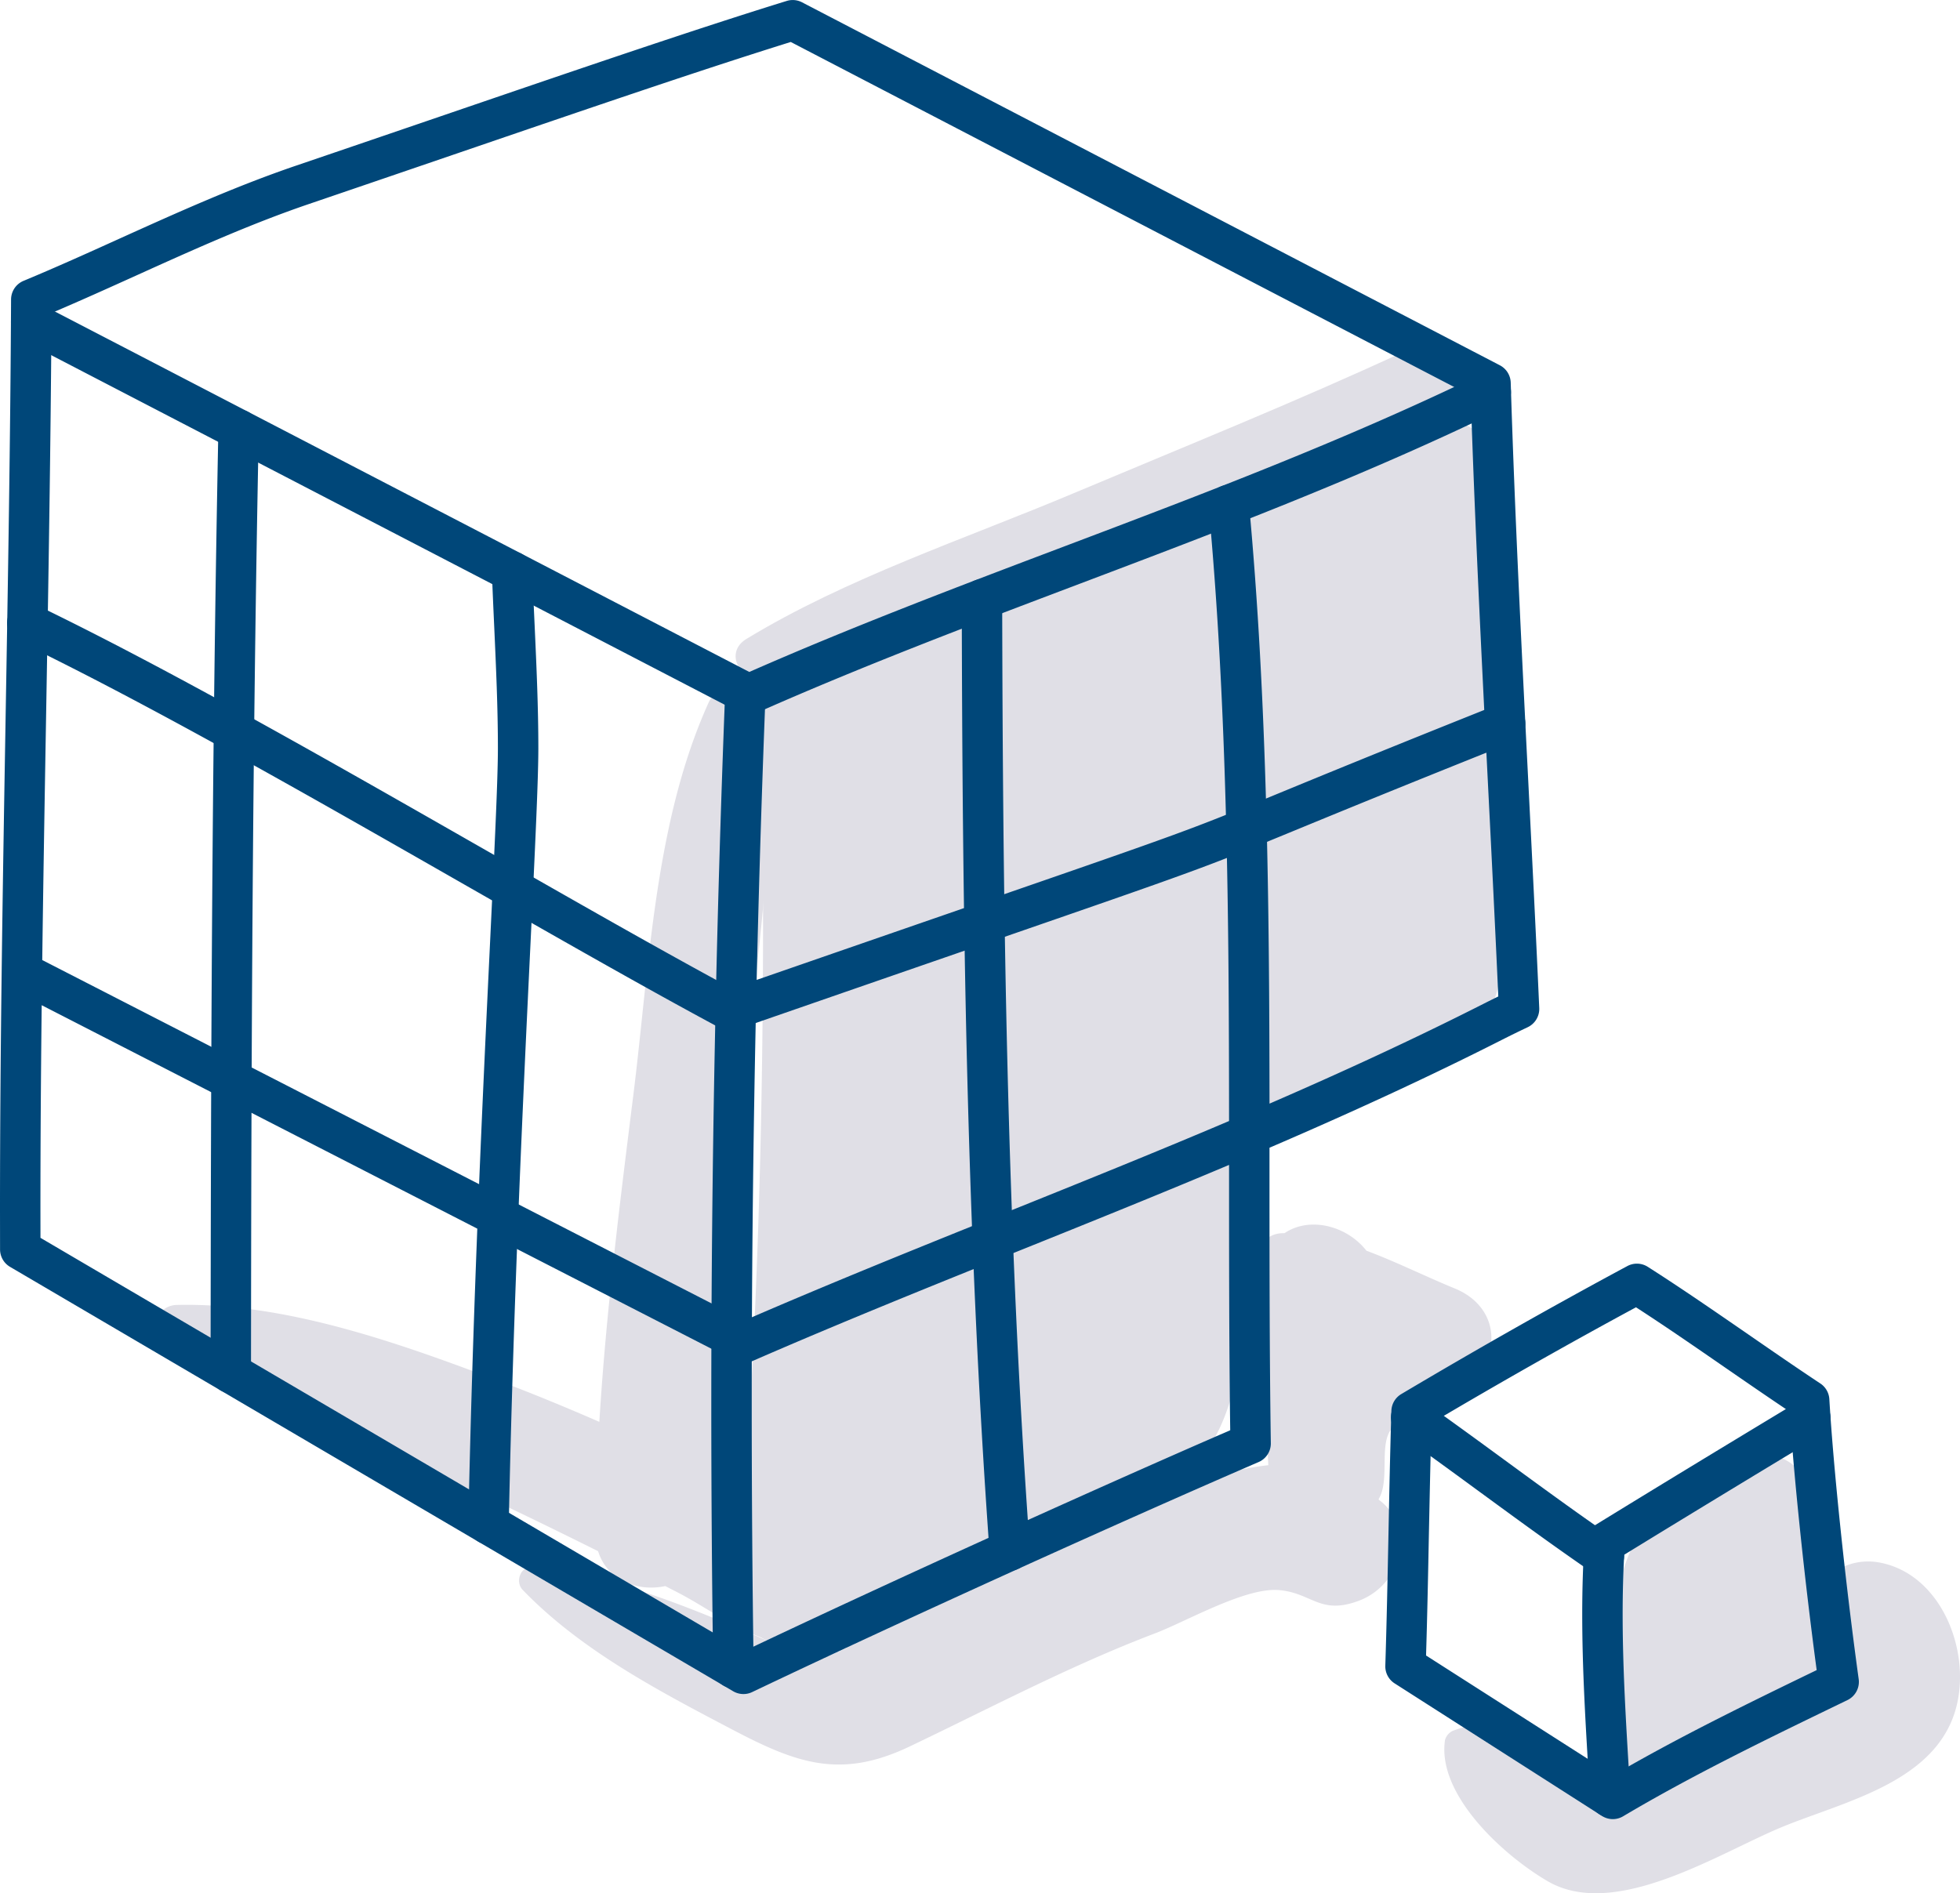
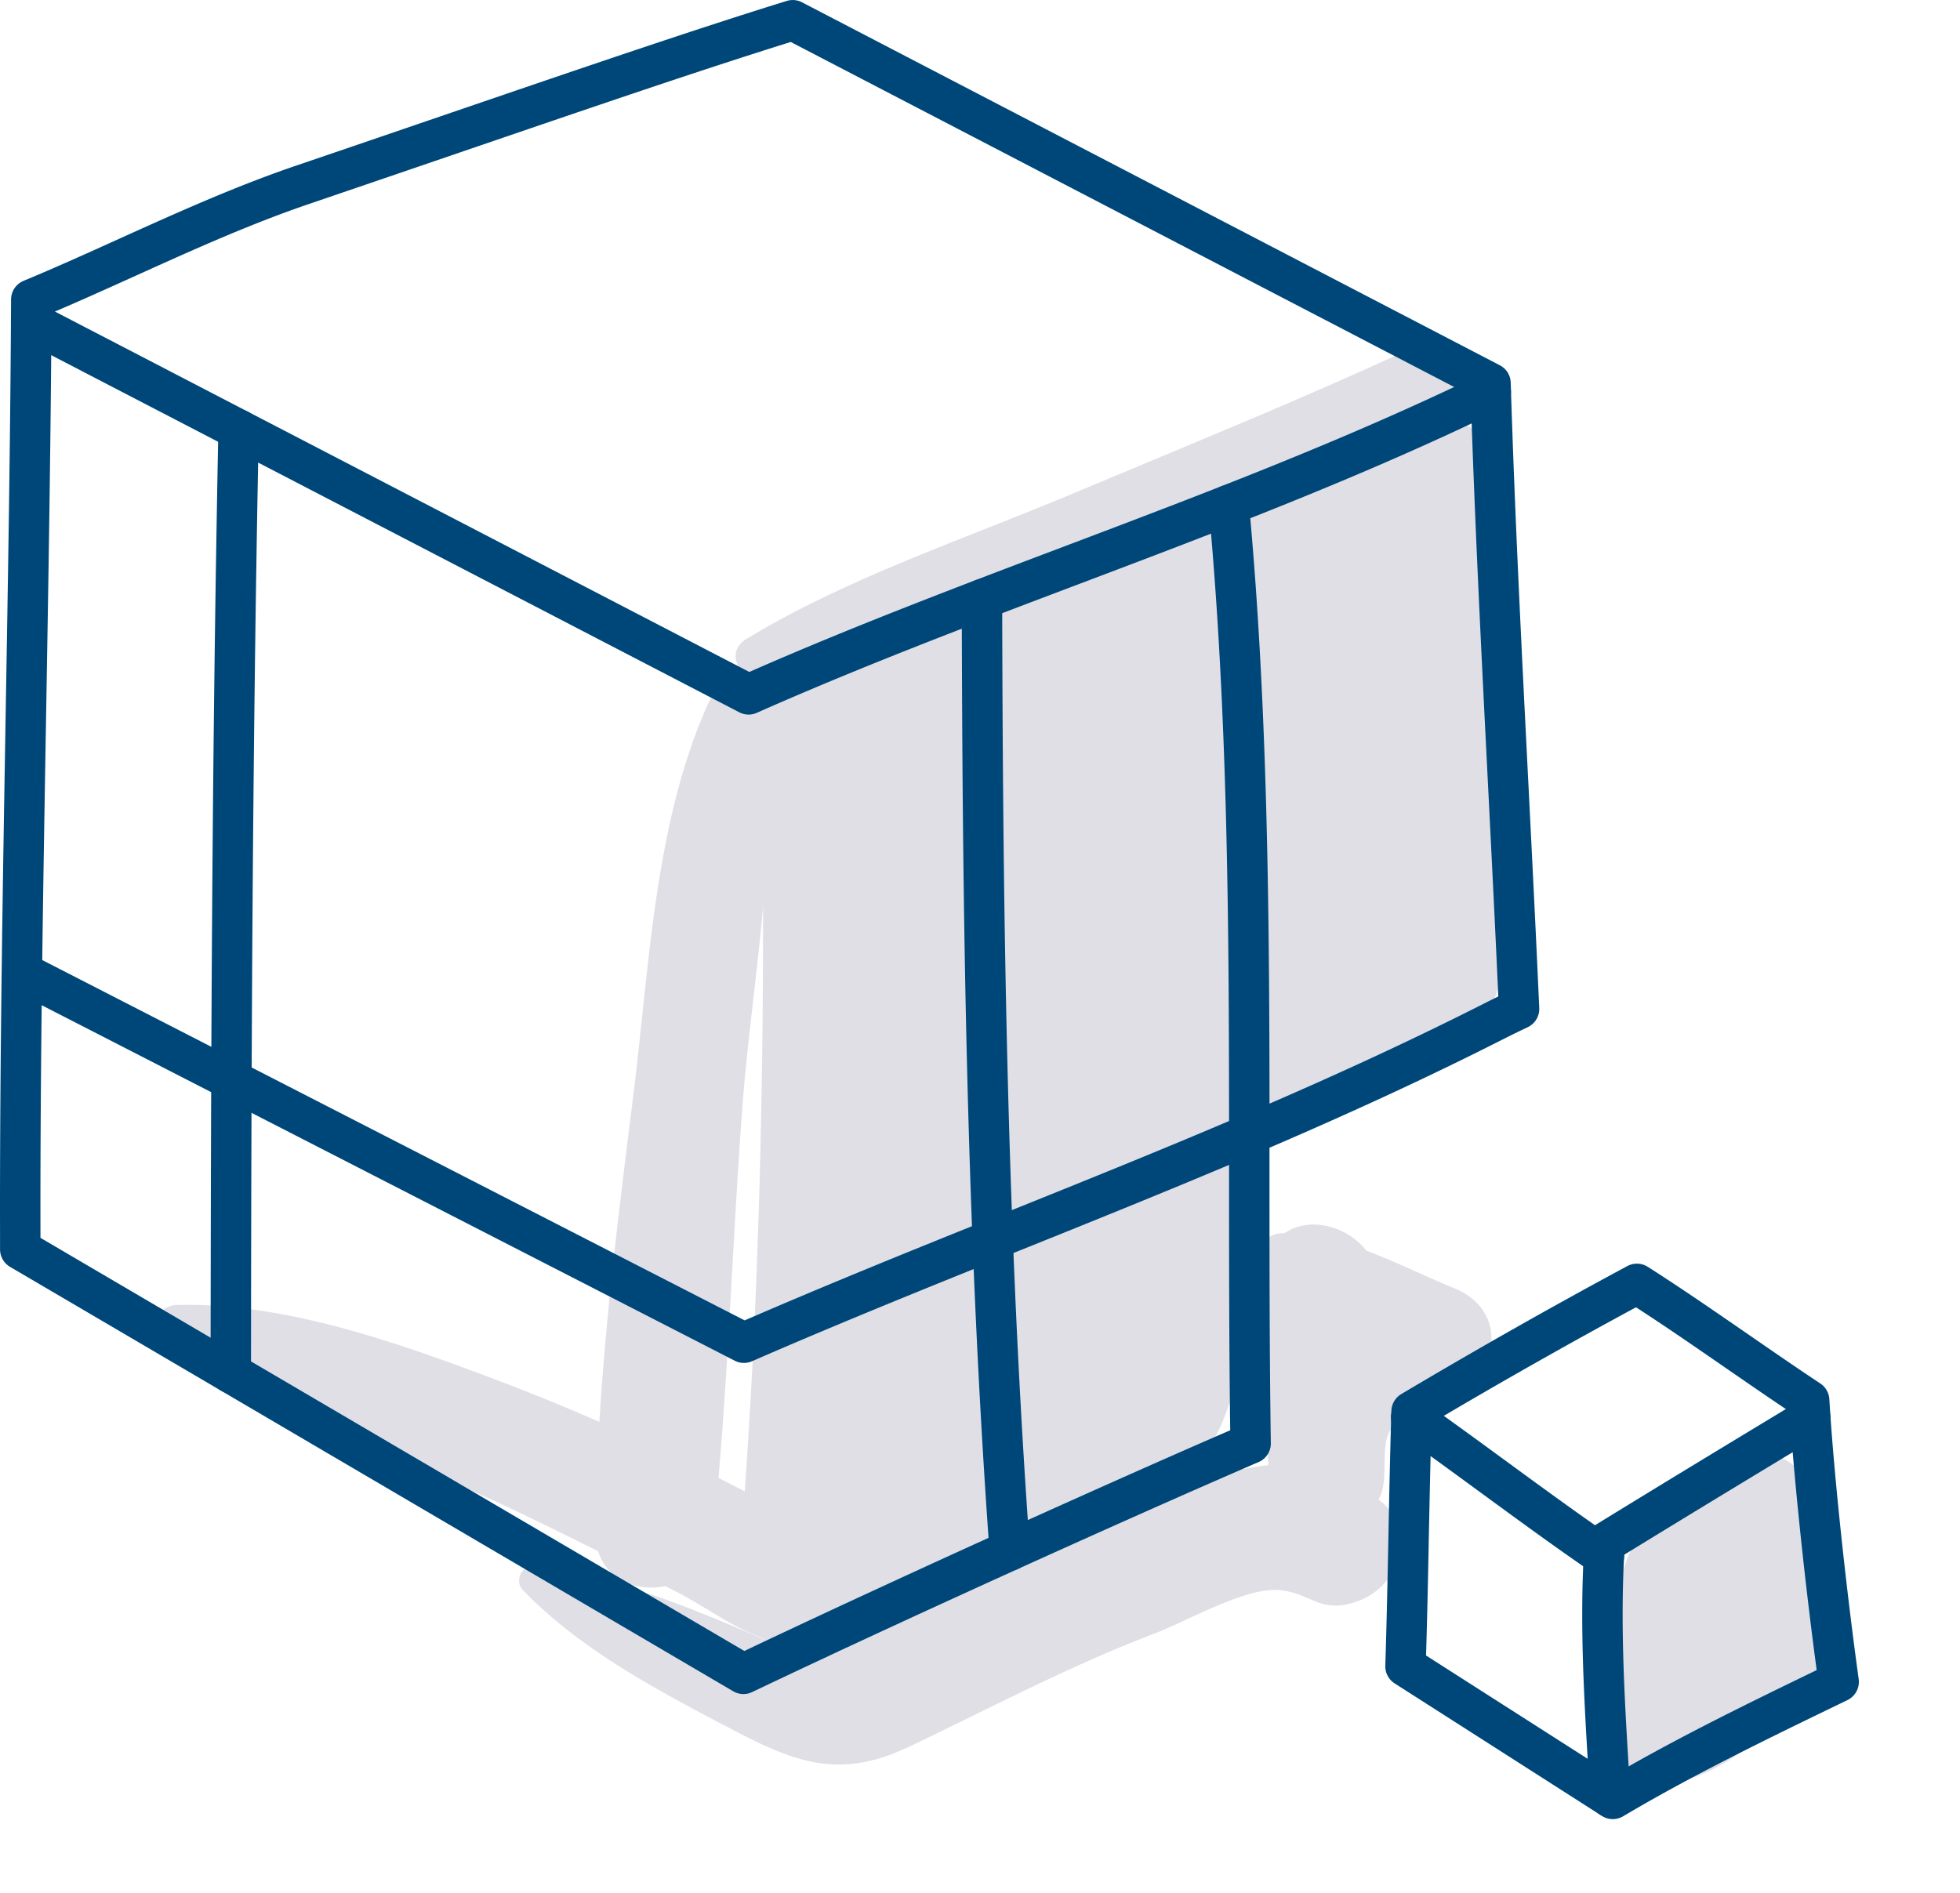
<svg xmlns="http://www.w3.org/2000/svg" width="209.324" height="202.231" viewBox="0 0 209.324 202.231">
  <g id="_x31_02" transform="translate(0 0)">
    <g id="Group_63" data-name="Group 63">
      <g id="Group_51" data-name="Group 51">
        <path id="Path_47" data-name="Path 47" d="M160.082,51.11c-.018-5.37-5.468-7.653-9.877-5.668-7.148,3.219-14.863,6.006-21.689,9.859a14.515,14.515,0,0,0-4.088,3.238,6.269,6.269,0,0,0-3.3.126,166.306,166.306,0,0,0-32.776,14c-2.47-2.186-7.111-1.341-7.042,2.925.007.414.009.828.016,1.242-.292.184-.59.355-.881.54-4.859,3.1-3.471,10.794,1.022,12.519.172,26.761-.466,53.474-2.766,80.173-.378,4.392,5.282,7.374,8.827,5.065a104.286,104.286,0,0,1,20.295-10.508c5.034-1.885,10.685-2.676,15.54-4.969,10.846-5.123,9.3-20.384,10.185-30.517.274-3.127.5-6.255.716-9.384,6.484-2.3,13.524-4.145,19.69-7.163,5.179-2.535,6.432-6.154,6.539-11.747C160.813,84.291,160.138,67.669,160.082,51.11Z" fill="#e0dfe6" />
        <path id="Path_48" data-name="Path 48" d="M193.482,159.754c-1.424-5.865-8.513-5.514-11.591-1.515l-.056.076c-.2.1-.406.176-.607.293-1.756,1.028-2.814,2.914-3.732,4.887a4.259,4.259,0,0,0-3.469,2.407c-2.378,5.647-2.193,13.03-2.453,19.079-.1,2.213,1.8,5.074,4.131,5.426,6.836,1.033,13.658-5.616,17.91-10.551C198.733,173.913,195.106,166.443,193.482,159.754Z" fill="#e0dfe6" />
        <path id="Path_49" data-name="Path 49" d="M155.392,137.642c-3.151-1.291-6.258-2.847-9.461-4.045-2.055-2.636-6.024-3.713-8.758-1.866-.026,0-.052-.005-.078-.005-2.3-.023-3.178,2.167-2.531,3.962a7.773,7.773,0,0,0-.019,5.008q.445,7.906.912,15.812a31.546,31.546,0,0,0-7.908,1.953,211.047,211.047,0,0,0-24.578,10.516c-4.153,2.087-8.115,4.42-12.113,6.781s-5.837.8-10-.974c-7.675-3.266-15.686-6.6-24.064-7.353-1.26-.113-1.766,1.572-.987,2.382,6.215,6.461,14.593,10.84,22.452,14.962,6.846,3.59,11.527,5.3,18.91,1.772,8.711-4.161,17.136-8.632,26.184-12.074,3.375-1.284,9.665-4.941,13.252-4.623,3.539.314,4.388,2.709,8.552,1.125,4.546-1.729,6.154-7.77,2.067-10.8.086-.182.185-.349.259-.544.75-1.981,0-4.955.876-6.62.512-.972,3.341-2.057,4.218-2.6a47.355,47.355,0,0,0,4.131-2.747C160.618,144.649,159.972,139.519,155.392,137.642Z" fill="#e0dfe6" />
-         <path id="Path_50" data-name="Path 50" d="M200.626,166.889c-3.232-.561-6.726,1.378-6.637,5.056a28.724,28.724,0,0,0,.919,4.724c.3,1.662.808,1.927,1.047,1.936a6.438,6.438,0,0,0-1.507,1.21c-3.341,3.241-11.052,4.692-15.363,6.611-2.241,1-5.22,3.274-7.57,3.5-3.177.3-4.053-.851-6.887-2.6-3.241-2-5.494-3.915-9.241-2.525a1.52,1.52,0,0,0-1.061,1.061c-.891,5.847,6.256,12.352,10.977,15.094,7.222,4.194,18.349-3.055,25.021-5.8,6.453-2.66,15.925-4.647,18.4-12.116C210.766,176.856,207.492,168.081,200.626,166.889Z" fill="#e0dfe6" />
        <path id="Path_51" data-name="Path 51" d="M91.059,165.8l-.2-.373c-.928-1.713-3.285-3.295-5.311-3.046l-.392.048c-.18.022-.369.062-.556.1-.033-.793-.93-1.457-2.713-1.988q-2.484-1.32-4.994-2.593c-.053-.027-.107-.052-.16-.078,1.125-13.087,1.565-26.3,2.534-39.386C80.3,104.529,83.433,89.664,81.33,75.77c-.386-2.552-4.589-3.068-5.645-.738-5.792,12.782-6.322,28.15-8.047,41.949-1.438,11.507-2.915,23.231-3.63,34.9-3.444-1.5-6.912-2.939-10.424-4.266-10.838-4.1-23.011-8.507-34.741-8.221a2.37,2.37,0,0,0-1.186,4.379c11.35,7.575,25.376,11.812,37.67,17.733q4.289,2.065,8.549,4.191c.99,3.167,4.267,4.351,7.179,3.724.606.322,1.223.623,1.826.949,4.6,2.492,8.829,6.179,14.287,4.992C91.417,174.439,92.958,169.306,91.059,165.8Z" fill="#e0dfe6" />
        <path id="Path_52" data-name="Path 52" d="M149.971,37.552c-11.638,5.392-23.54,10.18-35.36,15.155C103.078,57.561,90.4,61.746,79.7,68.26c-2.363,1.439-.687,4.535,1.763,4.182,12.392-1.785,24.986-6.98,36.7-11.294,12.04-4.433,23.851-9.444,35.77-14.181C160.8,44.24,156.8,34.388,149.971,37.552Z" fill="#e0dfe6" />
      </g>
      <g id="Group_62" data-name="Group 62">
        <g id="Group_52" data-name="Group 52">
          <path id="Path_53" data-name="Path 53" d="M79.39,180.955a2.167,2.167,0,0,1-1.093-.3L1.071,135.322a2.158,2.158,0,0,1-1.065-1.858L0,129.255c0-8.432.07-16.928.177-25.394C.292,94.656.448,85.547.6,76.594c.252-14.622.51-29.743.582-44.607A2.16,2.16,0,0,1,2.514,30c3.451-1.435,6.92-3,10.275-4.522C18.842,22.745,25.1,19.915,31.6,17.7c5.547-1.888,10.658-3.636,15.4-5.258C62.752,7.056,74.133,3.163,84.02.1a2.163,2.163,0,0,1,1.636.147l74.525,38.772a2.159,2.159,0,0,1,1.161,1.848c.437,14.122,1.167,28.567,1.871,42.538.409,8.106.818,16.2,1.175,24.274a2.161,2.161,0,0,1-1.233,2.046q-1.379.652-2.747,1.346c-8.214,4.166-16.529,7.957-24.829,11.528v2.938c0,9.342,0,19,.143,28.62a2.16,2.16,0,0,1-1.3,2.014c-15.388,6.648-39.151,17.443-54.1,24.577A2.128,2.128,0,0,1,79.39,180.955ZM4.322,132.223l75.173,44.131c14.6-6.945,36.809-17.035,51.89-23.578-.124-9.173-.124-18.352-.124-27.243v-1.1c-7.469,3.152-14.912,6.148-22.248,9.1-9.456,3.806-19.235,7.742-28.7,11.872a2.152,2.152,0,0,1-1.848-.058L4.453,107.374c-.083,7.3-.135,14.619-.135,21.882Zm.19-29.672,75.015,38.49c9.227-4.005,18.7-7.819,27.875-11.512,7.864-3.165,15.856-6.382,23.859-9.784-.011-21.655-.163-43.9-2.179-65.6a2.159,2.159,0,1,1,4.3-.4c1.978,21.27,2.177,42.974,2.2,64.143,7.663-3.325,15.321-6.843,22.878-10.675q.775-.393,1.555-.774c-.34-7.589-.724-15.2-1.109-22.823-.685-13.576-1.392-27.6-1.834-41.357L84.452,4.484C74.818,7.492,63.664,11.308,48.4,16.53c-4.743,1.622-9.856,3.371-15.4,5.26-6.3,2.146-12.465,4.932-18.424,7.627-2.96,1.338-6.008,2.716-9.073,4.018C5.413,47.866,5.163,62.5,4.92,76.668,4.774,85.189,4.625,93.851,4.512,102.551Z" fill="#004779" />
        </g>
        <g id="Group_53" data-name="Group 53">
          <path id="Path_54" data-name="Path 54" d="M79.954,76.33a2.169,2.169,0,0,1-1-.243L2.335,36.31a2.159,2.159,0,0,1,1.99-3.833l75.7,39.3c11.124-4.892,22.621-9.242,33.749-13.453,14.6-5.523,29.688-11.234,44.167-18.247l.333-.162a2.159,2.159,0,0,1,1.872,3.892l-.318.154c-14.657,7.1-29.842,12.845-44.526,18.4-11.39,4.31-23.169,8.766-34.478,13.782A2.137,2.137,0,0,1,79.954,76.33Z" fill="#004779" />
        </g>
        <g id="Group_54" data-name="Group 54">
-           <path id="Path_55" data-name="Path 55" d="M78.329,180.333a2.159,2.159,0,0,1-2.159-2.127c-.136-9.3-.205-18.819-.205-28.277,0-25.3.5-50.877,1.483-76.022a2.182,2.182,0,0,1,2.242-2.073,2.159,2.159,0,0,1,2.073,2.242c-.983,25.088-1.48,50.609-1.48,75.853,0,9.438.069,18.93.205,28.214A2.167,2.167,0,0,1,78.329,180.333Z" fill="#004779" />
-         </g>
+           </g>
        <g id="Group_55" data-name="Group 55">
-           <path id="Path_56" data-name="Path 56" d="M77.98,110.1a2.155,2.155,0,0,1-1.02-.256c-7.908-4.24-17.326-9.622-27.3-15.32C33.058,85.031,15.885,75.216,1.992,68.509A2.159,2.159,0,1,1,3.87,64.621C17.9,71.393,35.137,81.245,51.808,90.773c9.6,5.483,18.677,10.674,26.36,14.815,10.83-3.759,19.127-6.628,25.608-8.87,23.109-7.991,23.109-7.991,32.843-12,4.47-1.841,11.227-4.623,23.327-9.452a2.159,2.159,0,1,1,1.6,4.011c-12.077,4.821-18.82,7.6-23.282,9.435-9.851,4.056-9.851,4.056-33.076,12.087-6.657,2.3-15.23,5.267-26.5,9.179A2.2,2.2,0,0,1,77.98,110.1Z" fill="#004779" />
-         </g>
+           </g>
        <g id="Group_56" data-name="Group 56">
          <path id="Path_57" data-name="Path 57" d="M107.832,167.778a2.159,2.159,0,0,1-2.151-2c-2.5-34.6-2.906-69.349-2.967-101.751a2.159,2.159,0,0,1,4.318-.008c.062,32.323.462,66.985,2.956,101.448a2.158,2.158,0,0,1-2,2.309C107.937,167.775,107.885,167.778,107.832,167.778Z" fill="#004779" />
        </g>
        <g id="Group_57" data-name="Group 57">
          <path id="Path_58" data-name="Path 58" d="M24.651,148.82a2.161,2.161,0,0,1-2.159-2.161c.024-32.138.142-66.6.831-100.809a2.113,2.113,0,0,1,2.2-2.115,2.159,2.159,0,0,1,2.115,2.2c-.689,34.178-.807,68.609-.831,100.725A2.16,2.16,0,0,1,24.651,148.82Z" fill="#004779" />
        </g>
        <g id="Group_58" data-name="Group 58">
-           <path id="Path_59" data-name="Path 59" d="M52.176,164.978a2.169,2.169,0,0,1-2.16-2.2c.482-23.669,1.552-46.024,2.333-62.348.479-10.019.826-17.257.826-20.515,0-4.305-.2-8.662-.389-12.876-.09-1.966-.18-3.931-.25-5.9a2.159,2.159,0,0,1,2.08-2.236h.079a2.158,2.158,0,0,1,2.156,2.081c.07,1.957.159,3.91.249,5.862.193,4.262.394,8.668.394,13.072,0,3.361-.348,10.643-.831,20.721-.78,16.3-1.848,38.62-2.329,62.23A2.161,2.161,0,0,1,52.176,164.978Z" fill="#004779" />
-         </g>
+           </g>
        <g id="Group_59" data-name="Group 59">
          <path id="Path_60" data-name="Path 60" d="M172.249,194.316a2.163,2.163,0,0,1-1.164-.34l-22.142-14.16a2.159,2.159,0,0,1-.994-1.888c.148-4.665.242-9.341.336-14.012.089-4.412.178-8.821.312-13.212a2.158,2.158,0,0,1,1.054-1.79c8.209-4.878,16.333-9.479,24.146-13.675a2.156,2.156,0,0,1,2.182.081c3.62,2.306,7.222,4.8,10.707,7.2,2.561,1.769,5.125,3.541,7.72,5.26a2.155,2.155,0,0,1,.963,1.671c.45,7.54,1.709,19.56,3.135,29.911a2.162,2.162,0,0,1-1.2,2.238l-.867.42c-7.7,3.728-15.662,7.583-23.088,11.991A2.164,2.164,0,0,1,172.249,194.316ZM152.3,176.838,172.3,189.624c7.066-4.116,14.5-7.732,21.717-11.227-1.285-9.6-2.409-20.335-2.887-27.612-2.314-1.546-4.606-3.13-6.9-4.711-3.108-2.147-6.31-4.36-9.509-6.431-7.089,3.828-14.428,7.985-21.845,12.376C152.764,156,152.684,160,152.6,164,152.517,168.281,152.431,172.563,152.3,176.838Z" fill="#004779" />
        </g>
        <g id="Group_60" data-name="Group 60">
          <path id="Path_61" data-name="Path 61" d="M171.97,194.137a2.157,2.157,0,0,1-2.153-2.03l-.131-2.168c-.347-5.72-.707-11.635-.707-17.466,0-2.794.08-5.343.243-7.792a2.166,2.166,0,0,1,1.023-1.7c6.522-4.01,13.505-8.258,21.977-13.368a2.158,2.158,0,1,1,2.229,3.7c-8.047,4.855-14.751,8.93-20.989,12.762-.111,2.016-.166,4.12-.166,6.4,0,5.7.356,11.549.7,17.2l.131,2.172a2.159,2.159,0,0,1-2.025,2.284C172.055,194.136,172.012,194.137,171.97,194.137Z" fill="#004779" />
        </g>
        <g id="Group_61" data-name="Group 61">
          <path id="Path_62" data-name="Path 62" d="M171.292,168.366a2.149,2.149,0,0,1-1.22-.378c-4.041-2.771-8.071-5.721-11.969-8.573-2.865-2.1-5.728-4.193-8.614-6.233a2.159,2.159,0,1,1,2.493-3.525c2.9,2.054,5.787,4.163,8.671,6.274,3.871,2.833,7.874,5.762,11.861,8.5a2.159,2.159,0,0,1-1.222,3.939Z" fill="#004779" />
        </g>
      </g>
    </g>
  </g>
</svg>